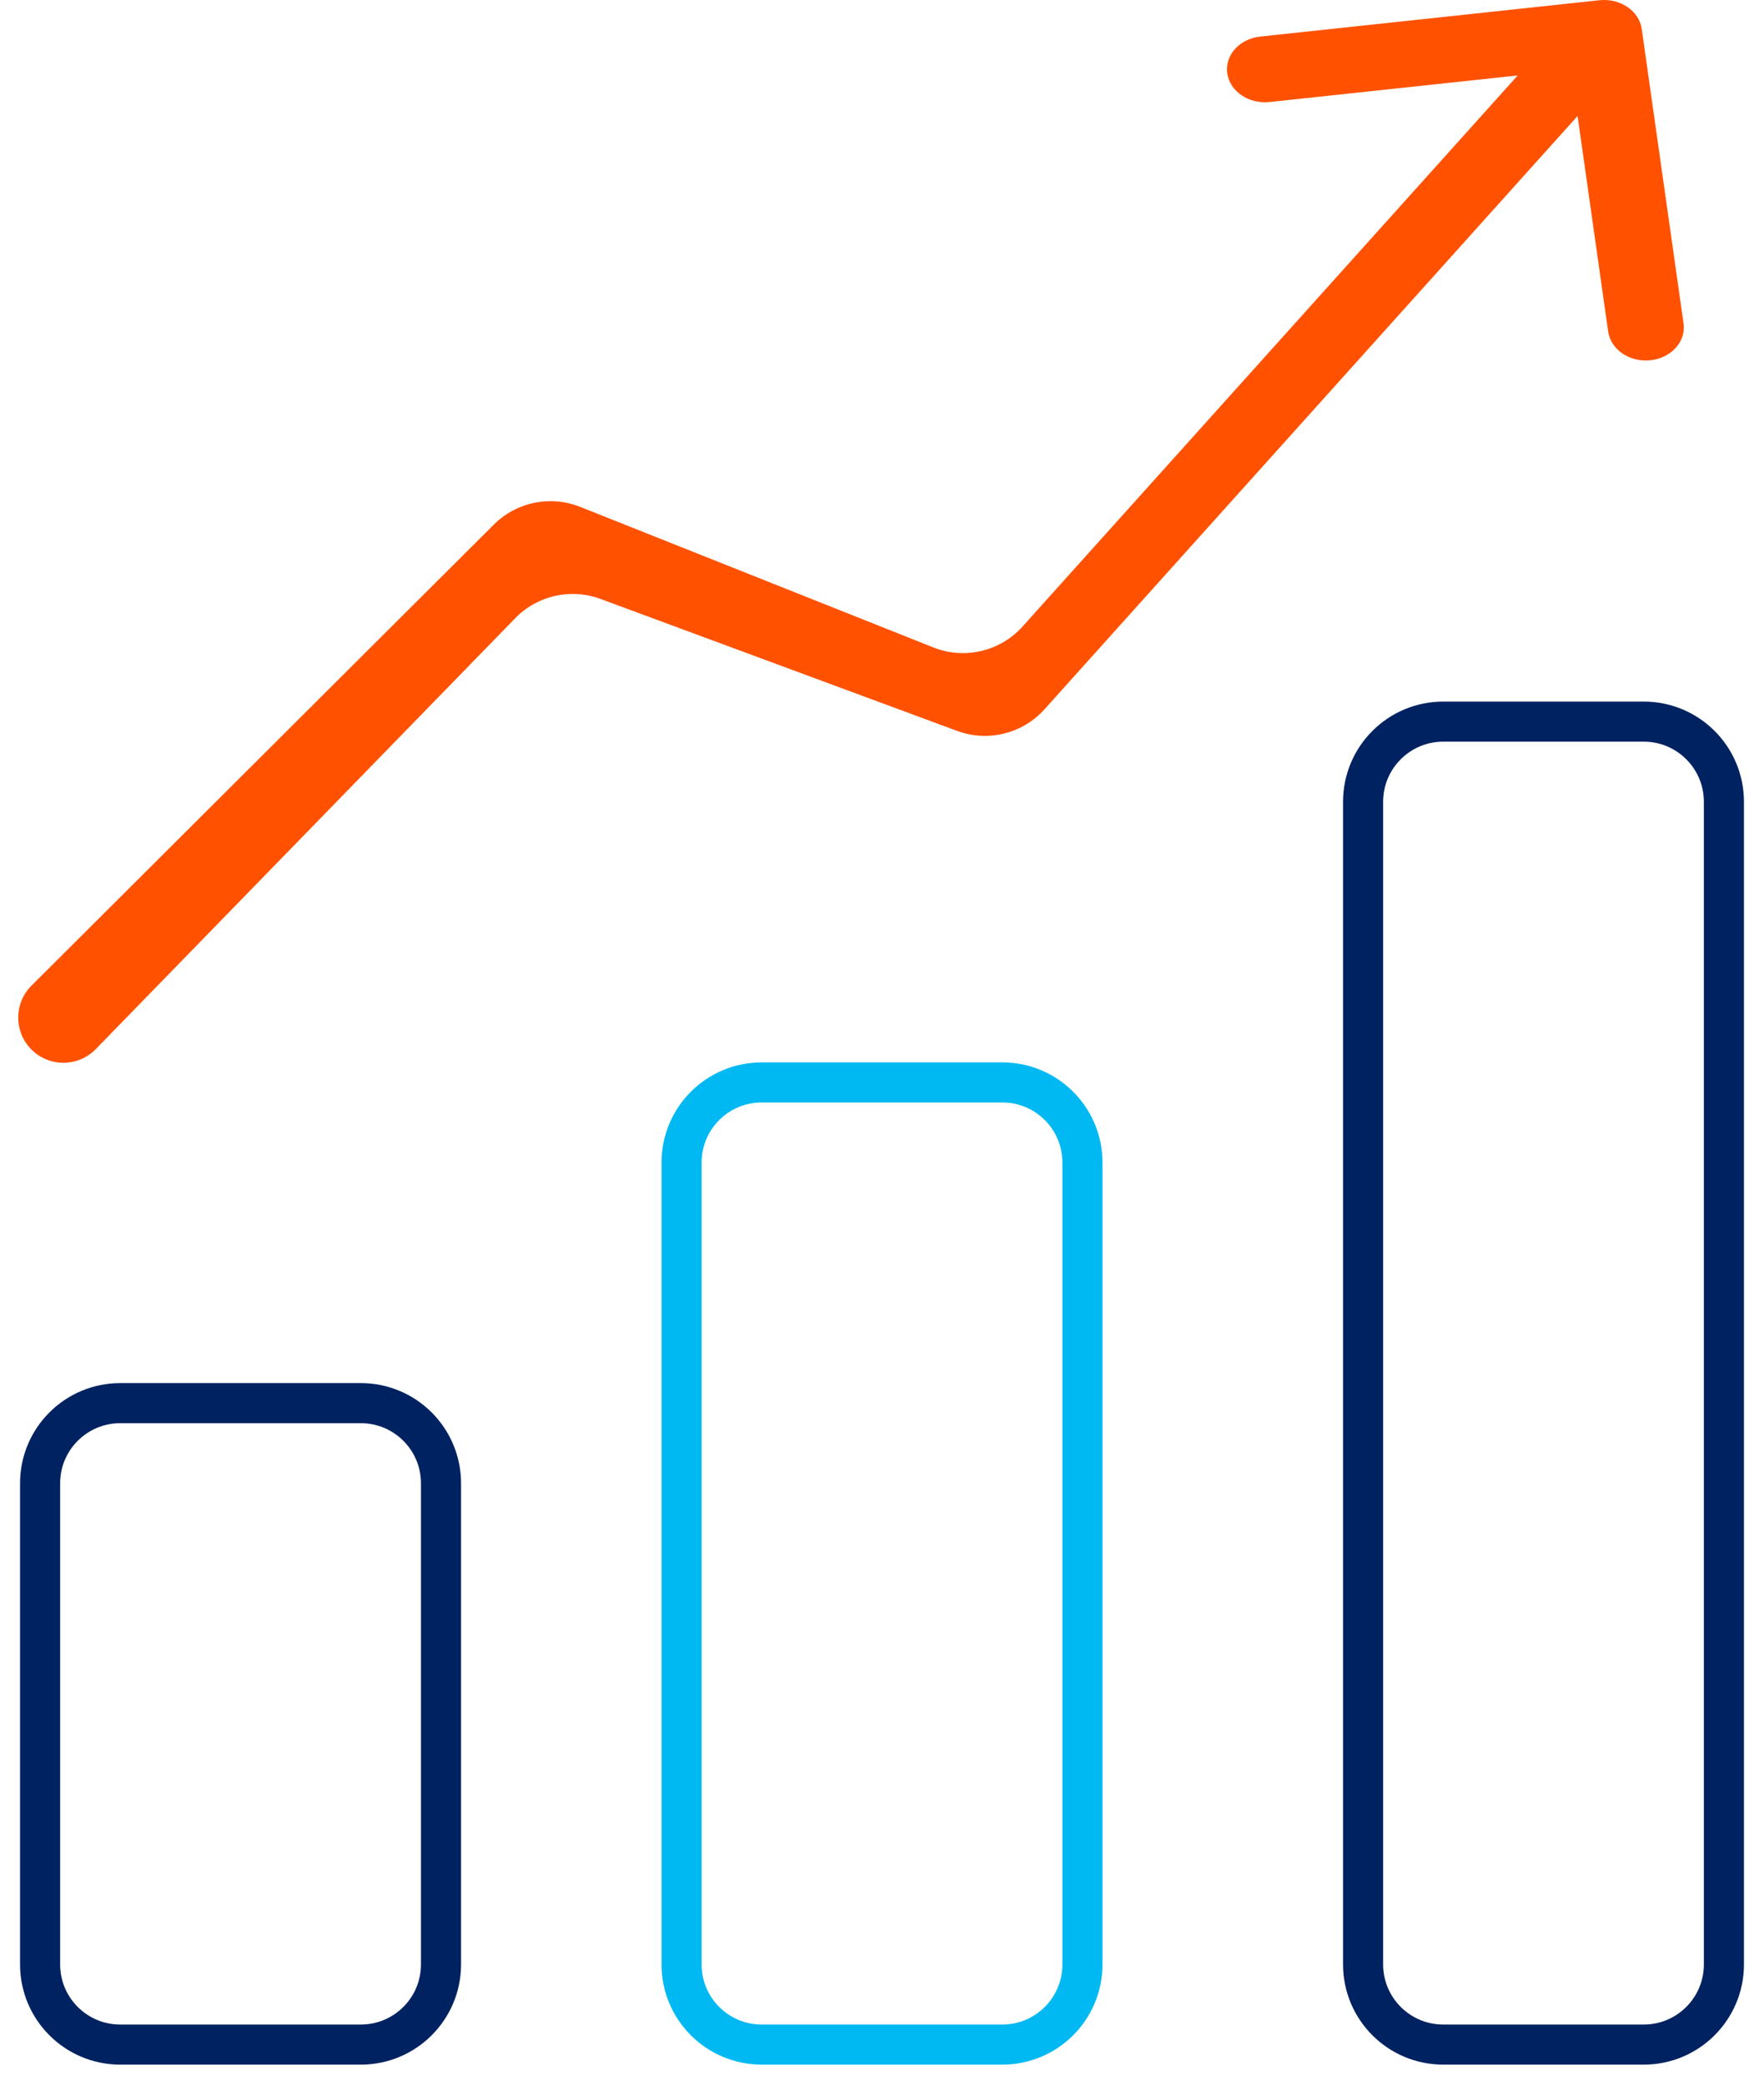
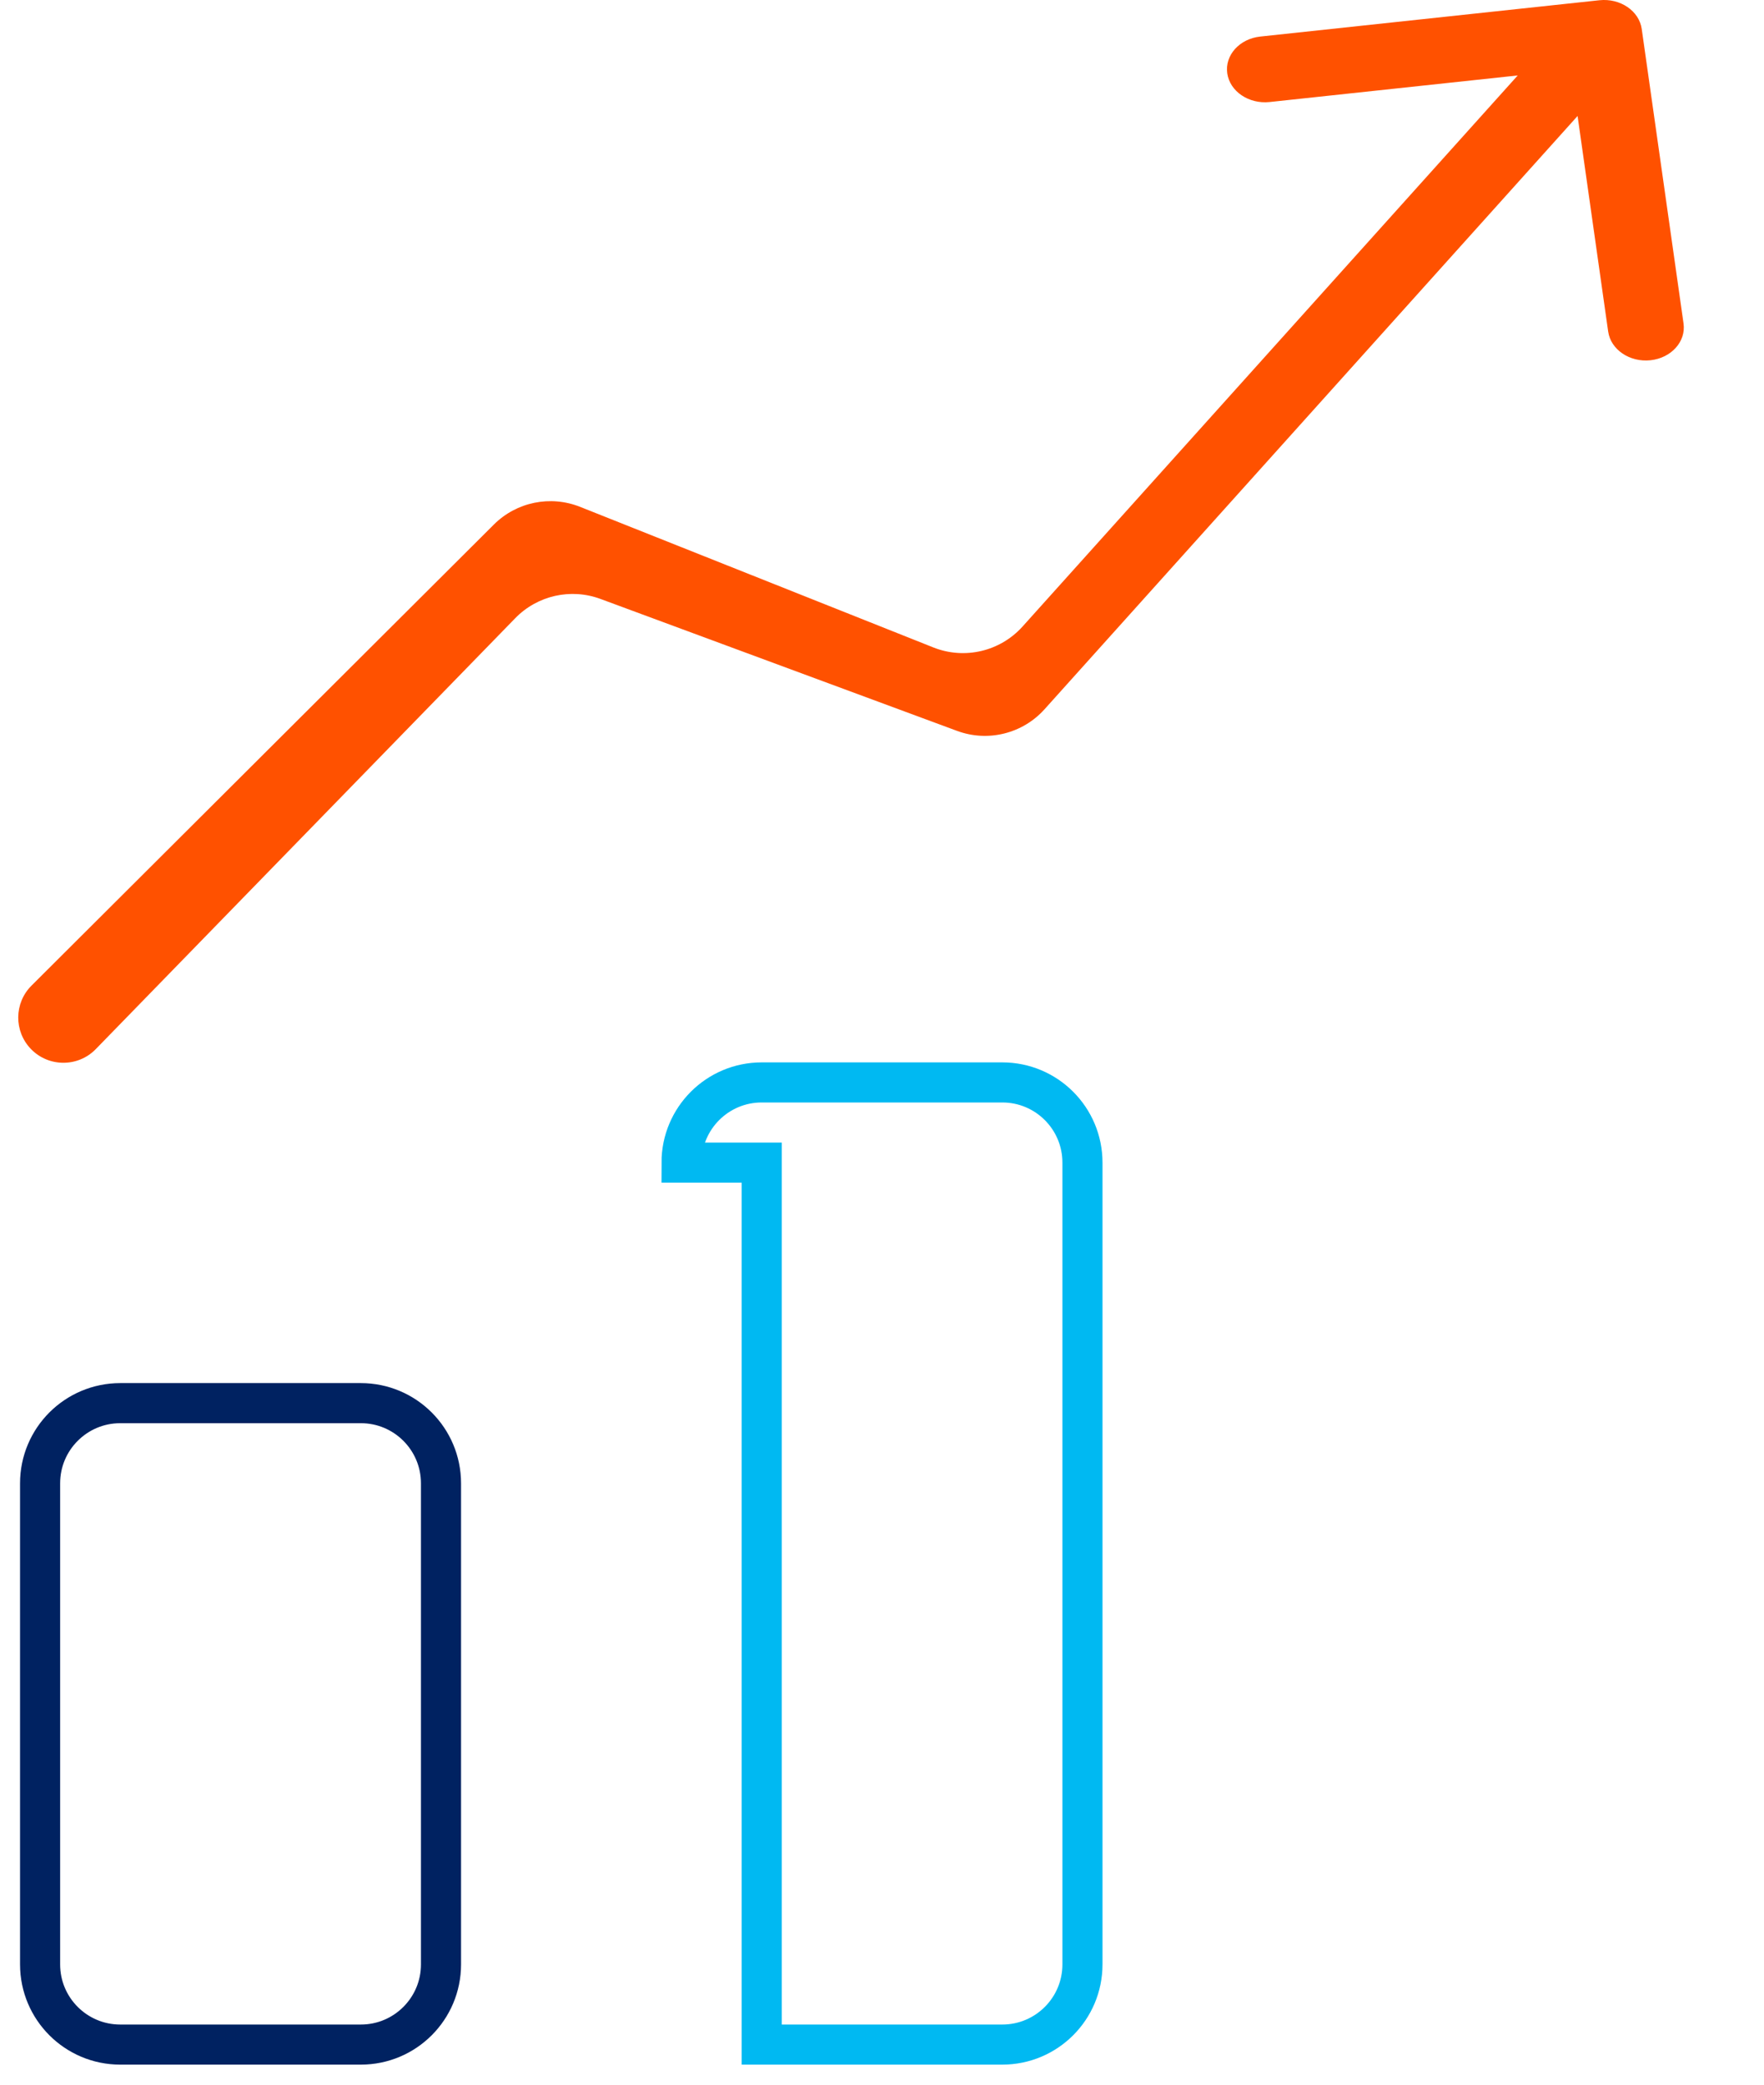
<svg xmlns="http://www.w3.org/2000/svg" width="44" height="52" viewBox="0 0 44 52" fill="none">
  <path d="M39.895 0.006C40.414 -0.049 40.886 0.271 40.95 0.722L41.993 8.069C42.057 8.519 41.688 8.93 41.169 8.986C40.65 9.042 40.177 8.721 40.113 8.27L39.35 2.893L26.054 17.692C25.506 18.302 24.64 18.516 23.872 18.231L14.979 14.94C14.238 14.665 13.404 14.853 12.852 15.42L2.389 26.169C1.946 26.624 1.214 26.623 0.772 26.167V26.167C0.344 25.724 0.35 25.02 0.786 24.585L12.318 13.085C12.883 12.521 13.728 12.348 14.47 12.643L23.279 16.149C24.057 16.459 24.946 16.251 25.506 15.628L37.857 1.882L31.668 2.545C31.149 2.6 30.676 2.28 30.612 1.829C30.548 1.378 30.917 0.967 31.436 0.912L39.895 0.006Z" fill="#FF5100" />
  <path d="M1 37C1 35.895 1.895 35 3 35H9C10.105 35 11 35.895 11 37V49C11 50.105 10.105 51 9 51H3C1.895 51 1 50.105 1 49V37Z" stroke="#002261" />
-   <path d="M17 29C17 27.895 17.895 27 19 27H25C26.105 27 27 27.895 27 29V49C27 50.105 26.105 51 25 51H19C17.895 51 17 50.105 17 49V29Z" stroke="#00B9F2" />
-   <path d="M34 20C34 18.895 34.895 18 36 18H41C42.105 18 43 18.895 43 20V49C43 50.105 42.105 51 41 51H36C34.895 51 34 50.105 34 49V20Z" stroke="#002261" />
+   <path d="M17 29C17 27.895 17.895 27 19 27H25C26.105 27 27 27.895 27 29V49C27 50.105 26.105 51 25 51H19V29Z" stroke="#00B9F2" />
</svg>